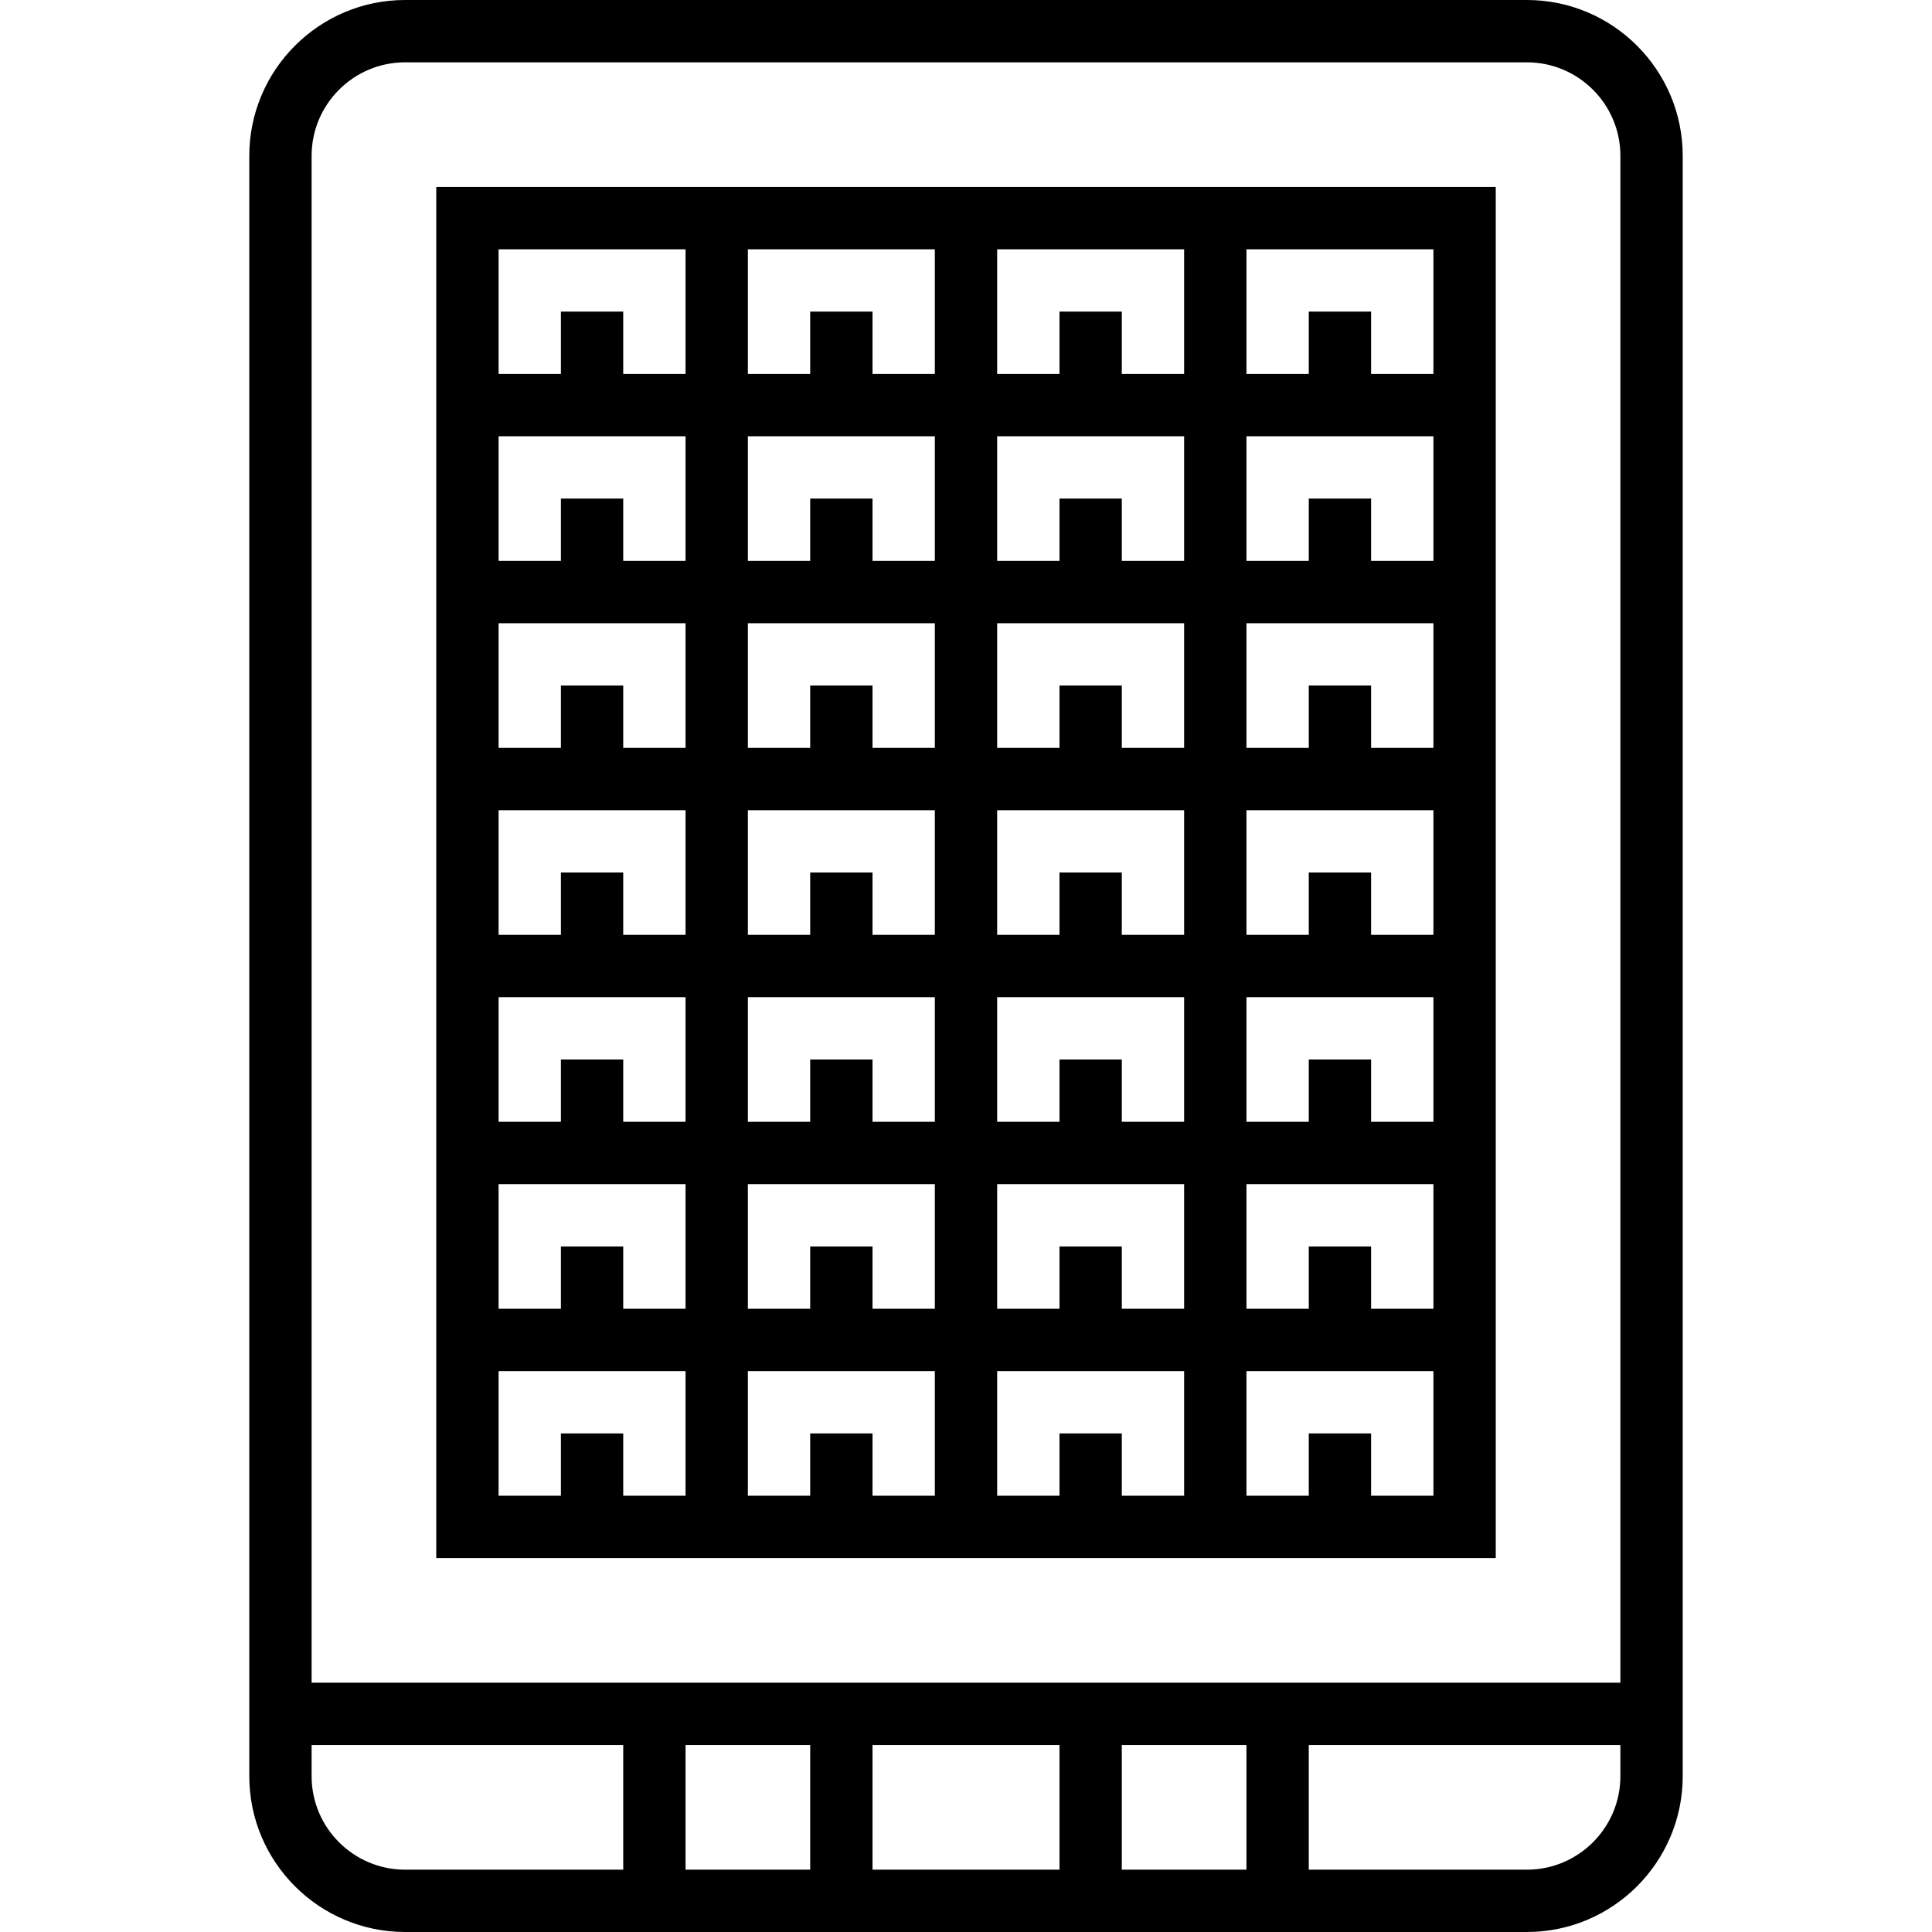
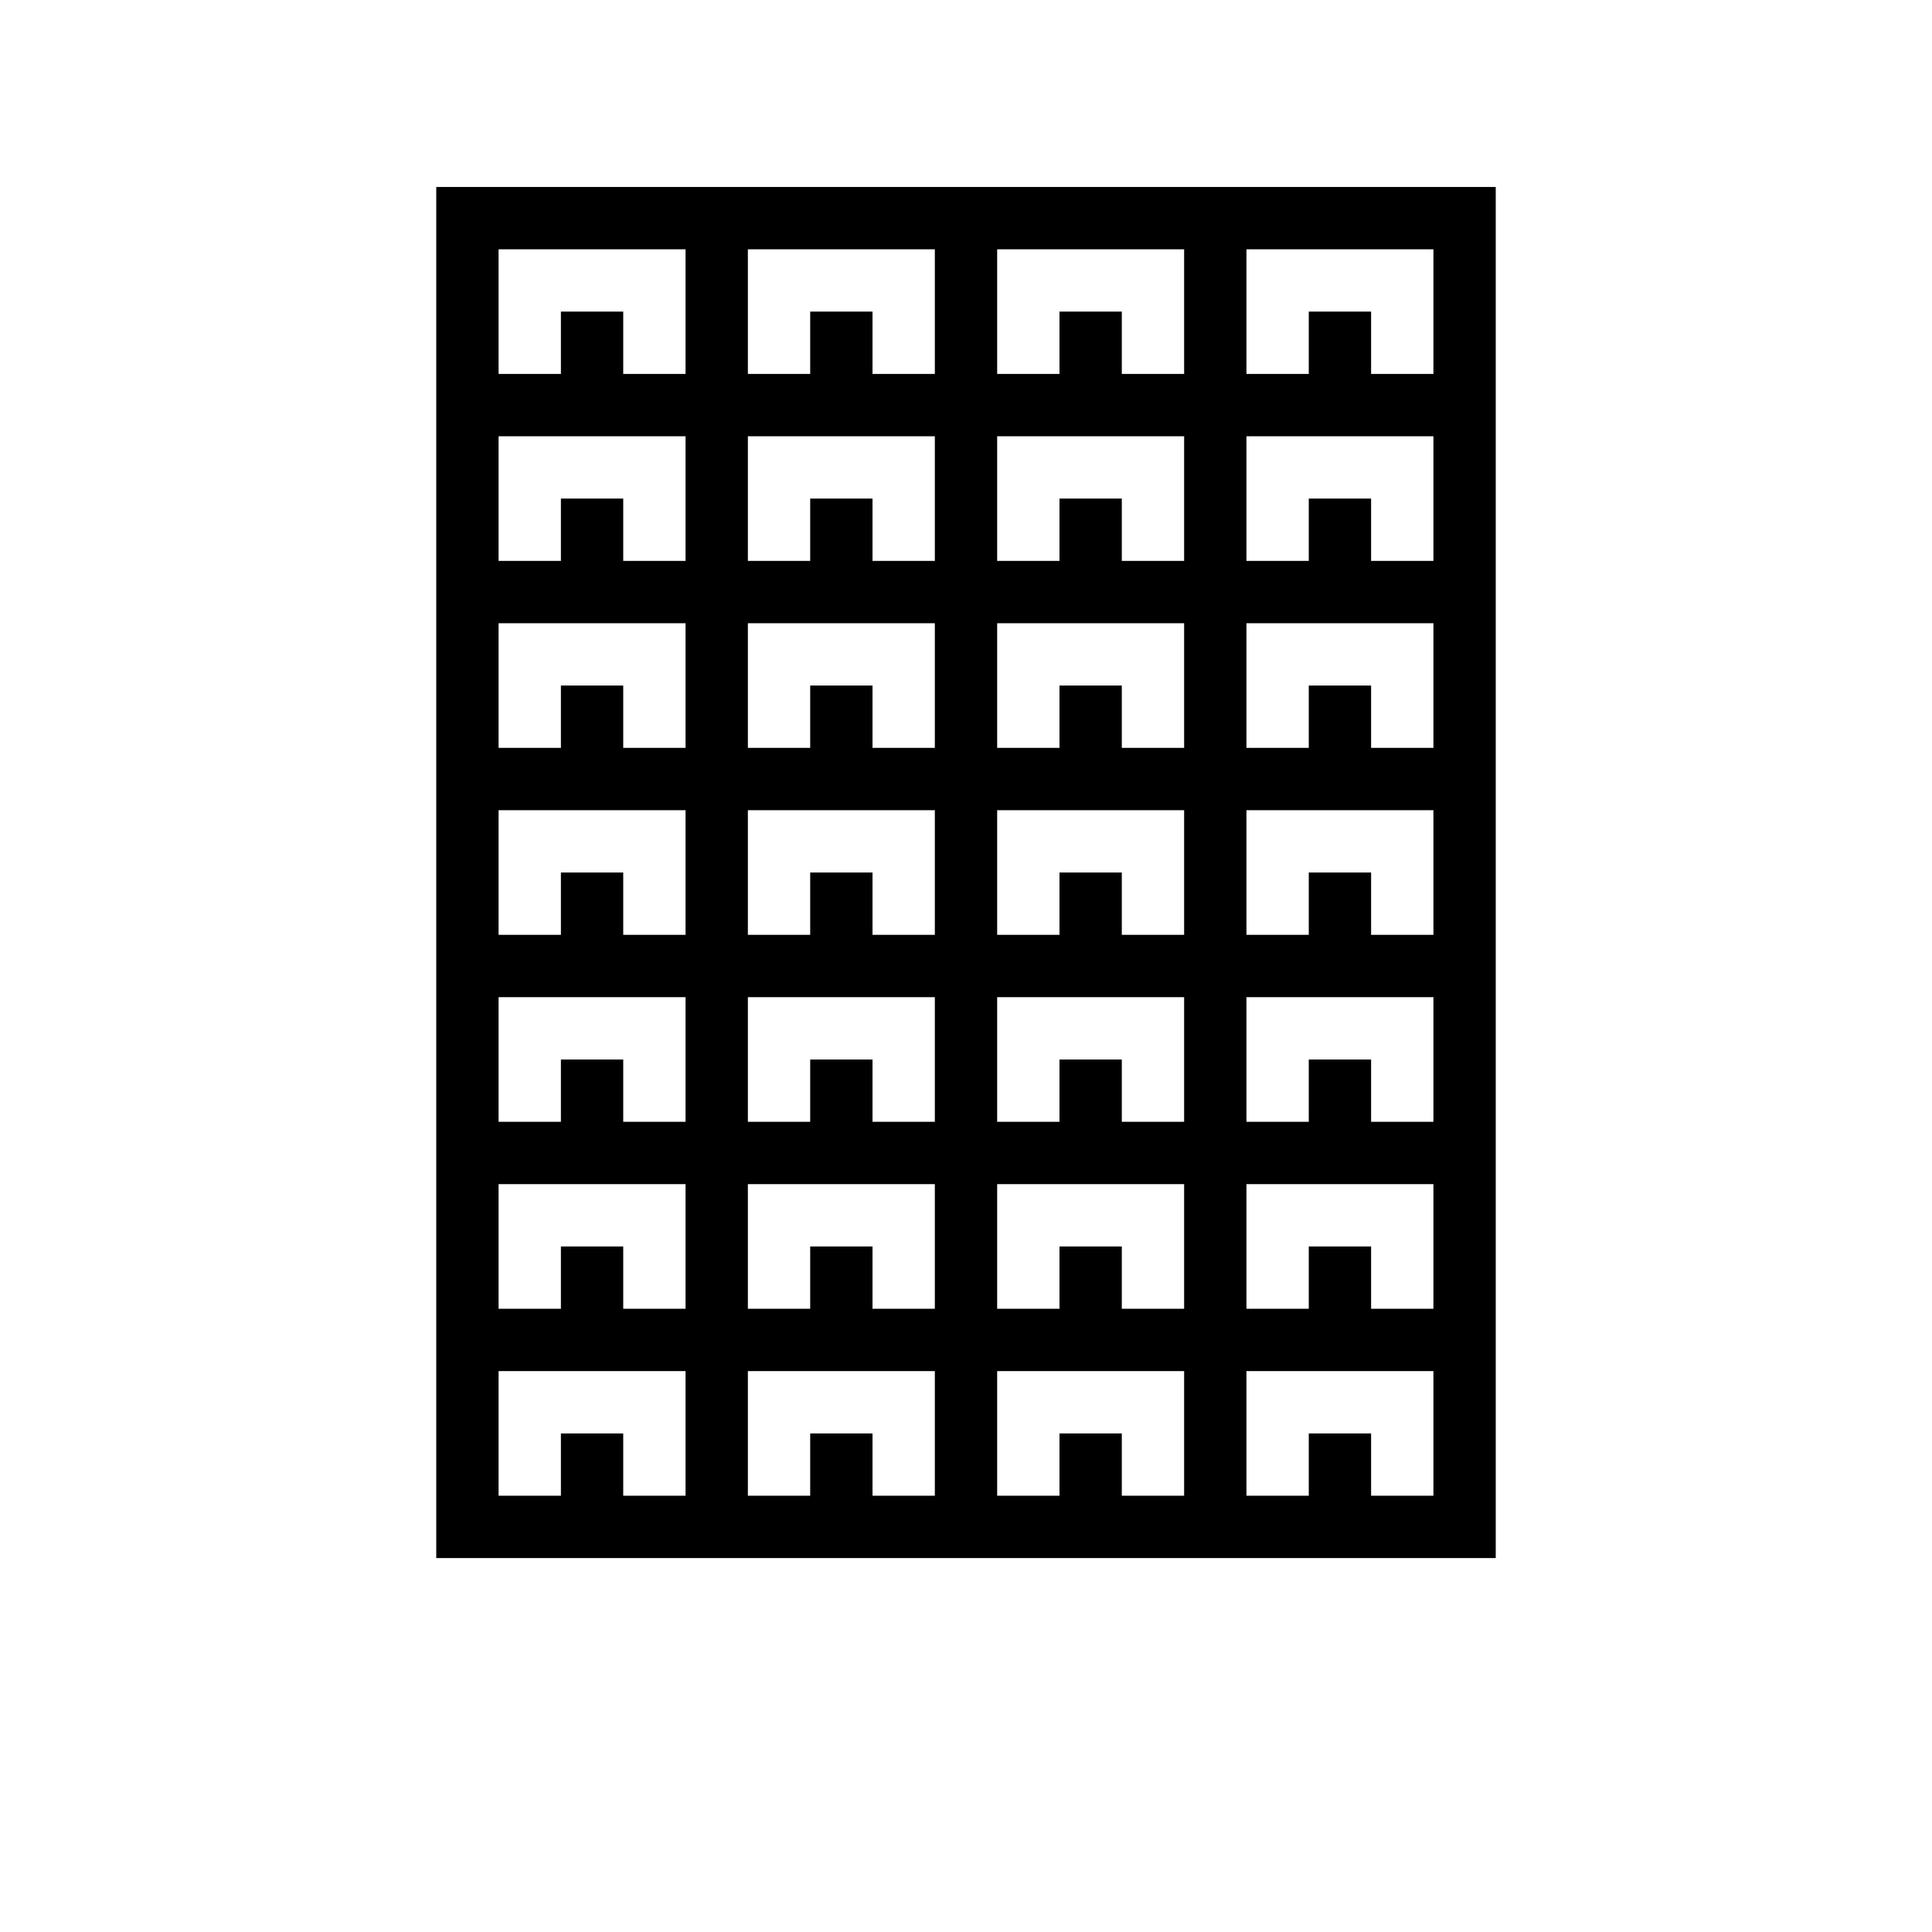
<svg xmlns="http://www.w3.org/2000/svg" fill="#000000" height="800px" width="800px" version="1.1" id="Layer_1" viewBox="0 0 496 496" xml:space="preserve">
  <g>
    <g>
      <g>
-         <path d="M392,0H104C81.944,0,64,17.944,64,40v416c0,22.056,17.944,40,40,40h288c22.056,0,40-17.944,40-40V40     C432,17.944,414.056,0,392,0z M160,480h-56c-13.232,0-24-10.768-24-24v-8h80V480z M208,480h-32v-32h32V480z M272,480h-48v-32h48     V480z M320,480h-32v-32h32V480z M416,456c0,13.232-10.768,24-24,24h-56v-32h80V456z M416,432H80V40c0-13.232,10.768-24,24-24h288     c13.232,0,24,10.768,24,24V432z" />
        <path d="M312,48h-56h-8h-56h-8h-72v56v8v40v8v40v8v40v8v40v8v40v8v48h72h8h56h8h56h8h64v-48v-8v-40v-8v-40v-8v-40v-8v-40v-8v-40     v-8V48h-64H312z M176,384h-16v-16h-16v16h-16v-32h48V384z M176,336h-16v-16h-16v16h-16v-32h48V336z M176,288h-16v-16h-16v16h-16     v-32h48V288z M176,240h-16v-16h-16v16h-16v-32h48V240z M176,192h-16v-16h-16v16h-16v-32h48V192z M176,144h-16v-16h-16v16h-16v-32     h48V144z M176,96h-16V80h-16v16h-16V64h48V96z M240,384h-16v-16h-16v16h-16v-32h48V384z M240,336h-16v-16h-16v16h-16v-32h48V336z      M240,288h-16v-16h-16v16h-16v-32h48V288z M240,240h-16v-16h-16v16h-16v-32h48V240z M240,192h-16v-16h-16v16h-16v-32h48V192z      M240,144h-16v-16h-16v16h-16v-32h48V144z M240,96h-16V80h-16v16h-16V64h48V96z M304,384h-16v-16h-16v16h-16v-32h48V384z      M304,336h-16v-16h-16v16h-16v-32h48V336z M304,288h-16v-16h-16v16h-16v-32h48V288z M304,240h-16v-16h-16v16h-16v-32h48V240z      M304,192h-16v-16h-16v16h-16v-32h48V192z M304,144h-16v-16h-16v16h-16v-32h48V144z M304,96h-16V80h-16v16h-16V64h48V96z      M368,384h-16v-16h-16v16h-16v-32h48V384z M368,336h-16v-16h-16v16h-16v-32h48V336z M368,288h-16v-16h-16v16h-16v-32h48V288z      M368,240h-16v-16h-16v16h-16v-32h48V240z M368,192h-16v-16h-16v16h-16v-32h48V192z M368,144h-16v-16h-16v16h-16v-32h48V144z      M368,96h-16V80h-16v16h-16V64h48V96z" />
      </g>
    </g>
  </g>
</svg>